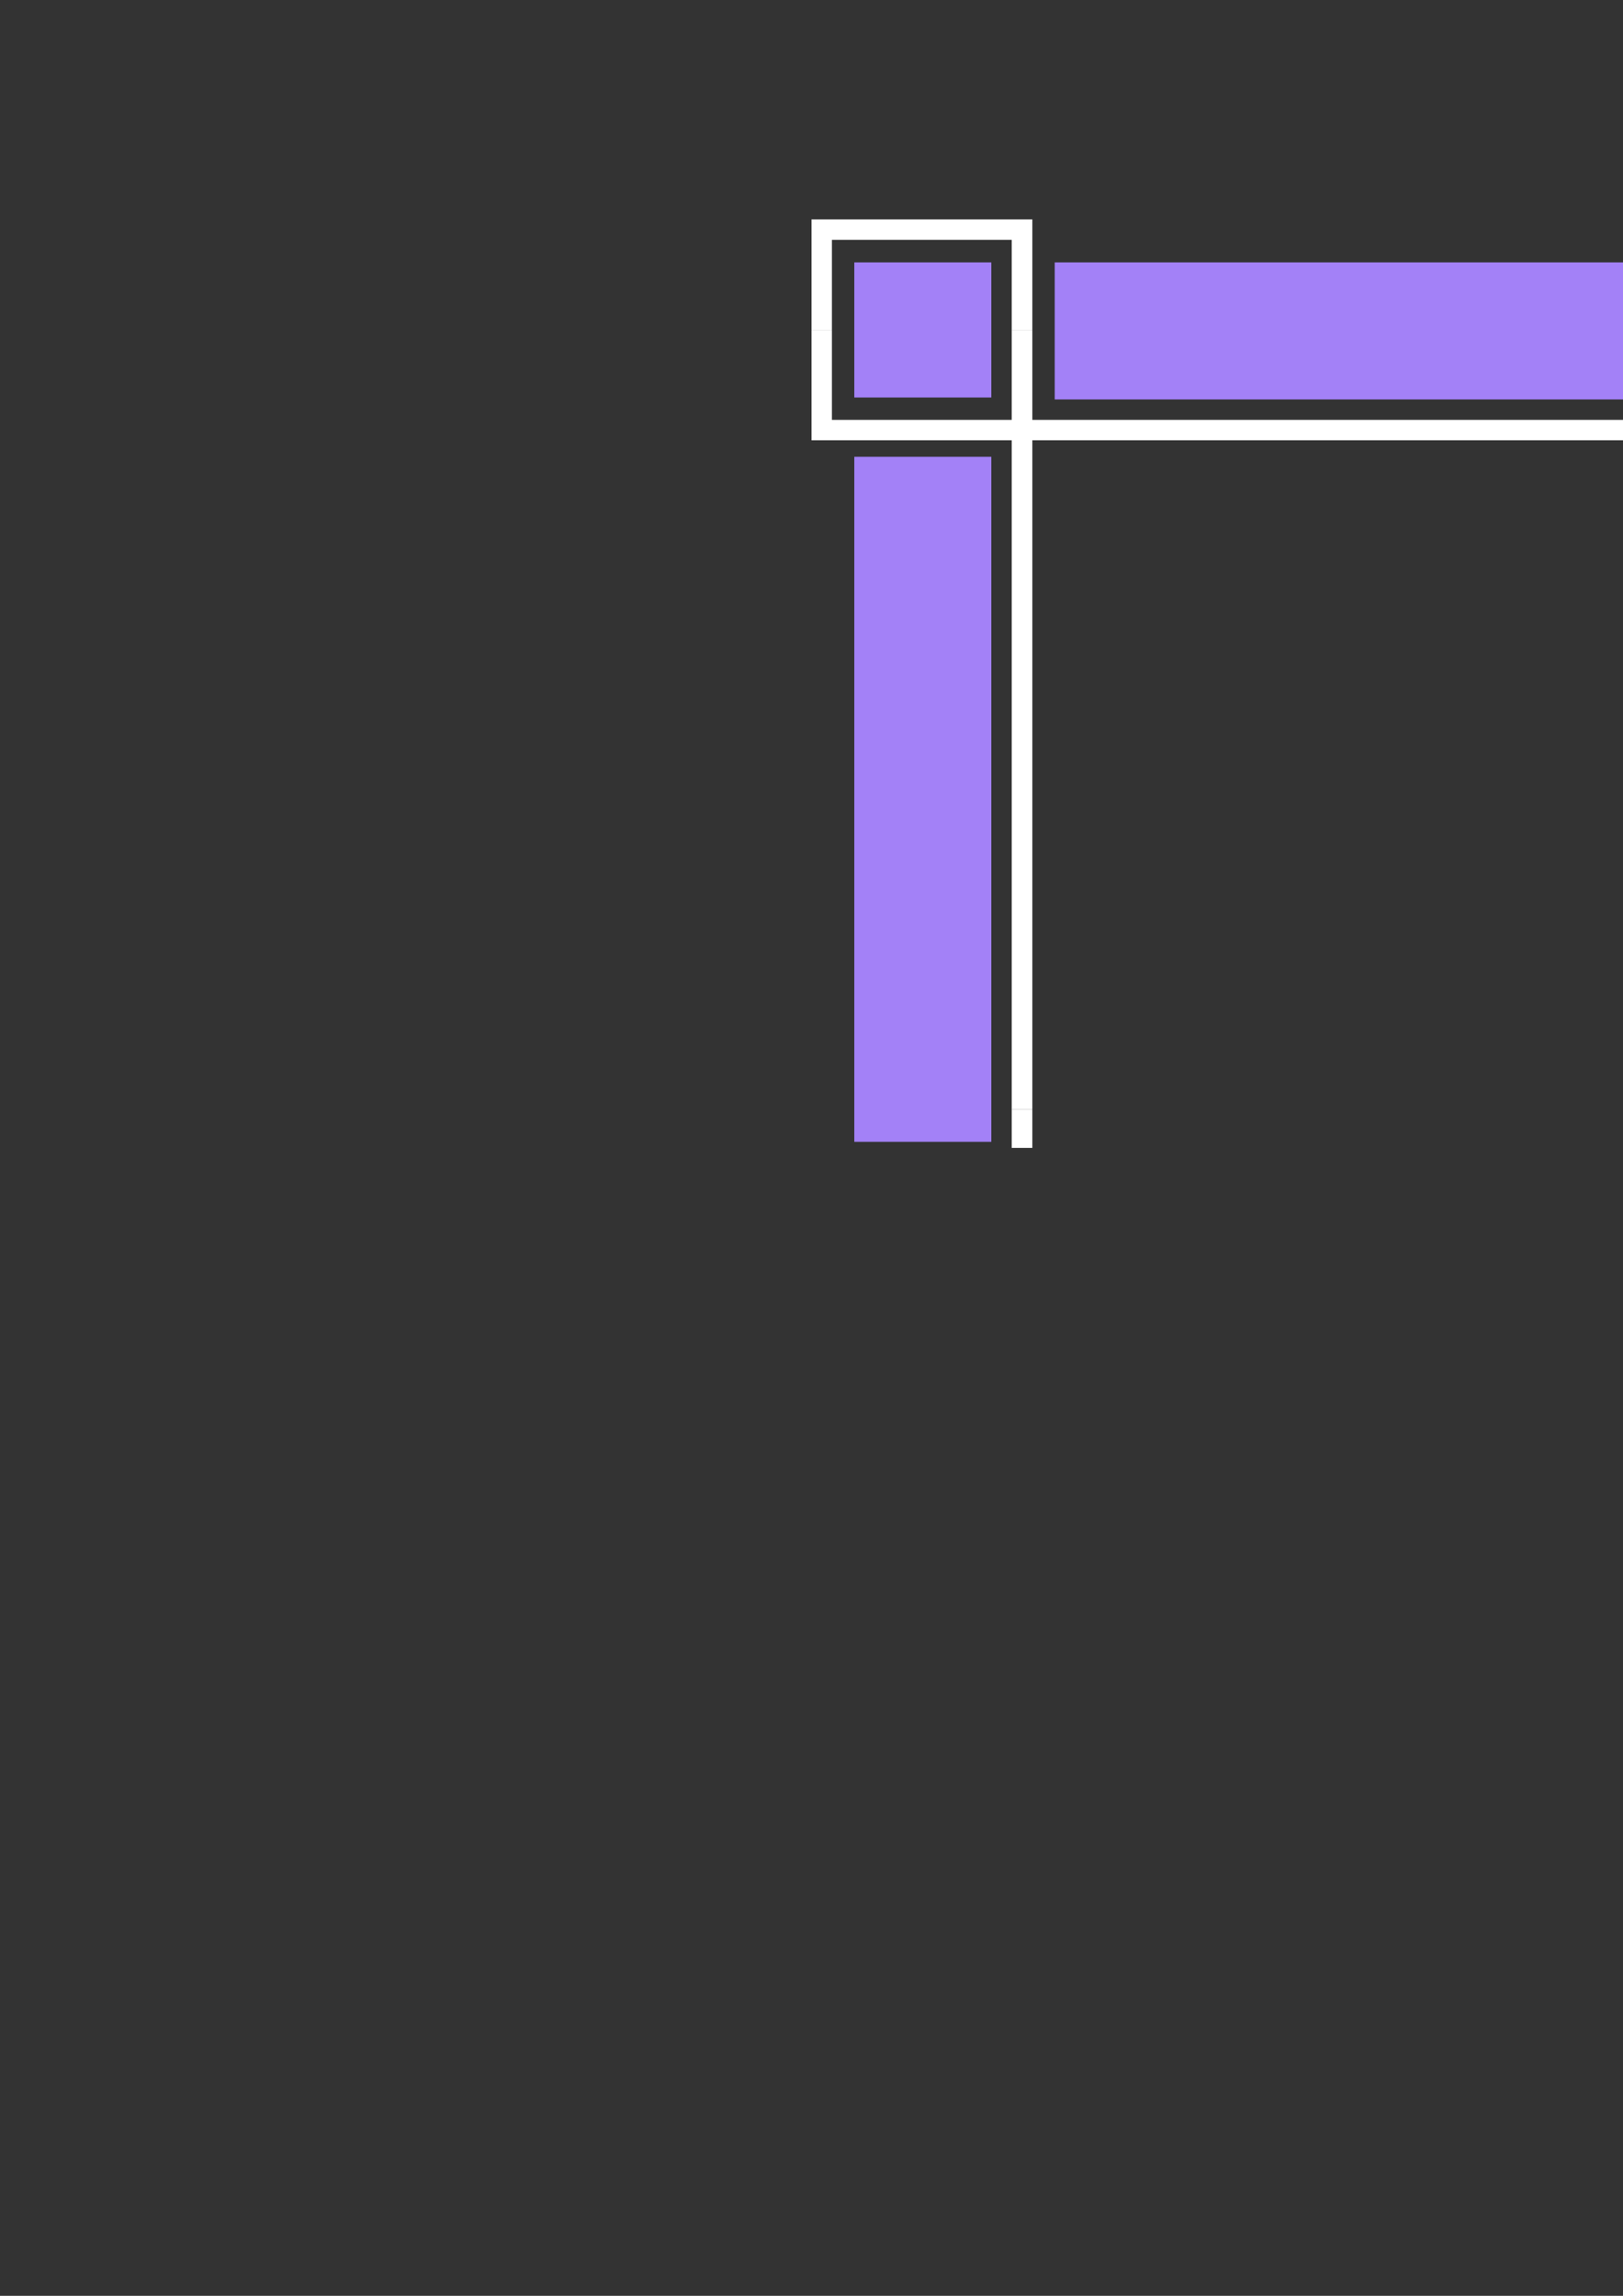
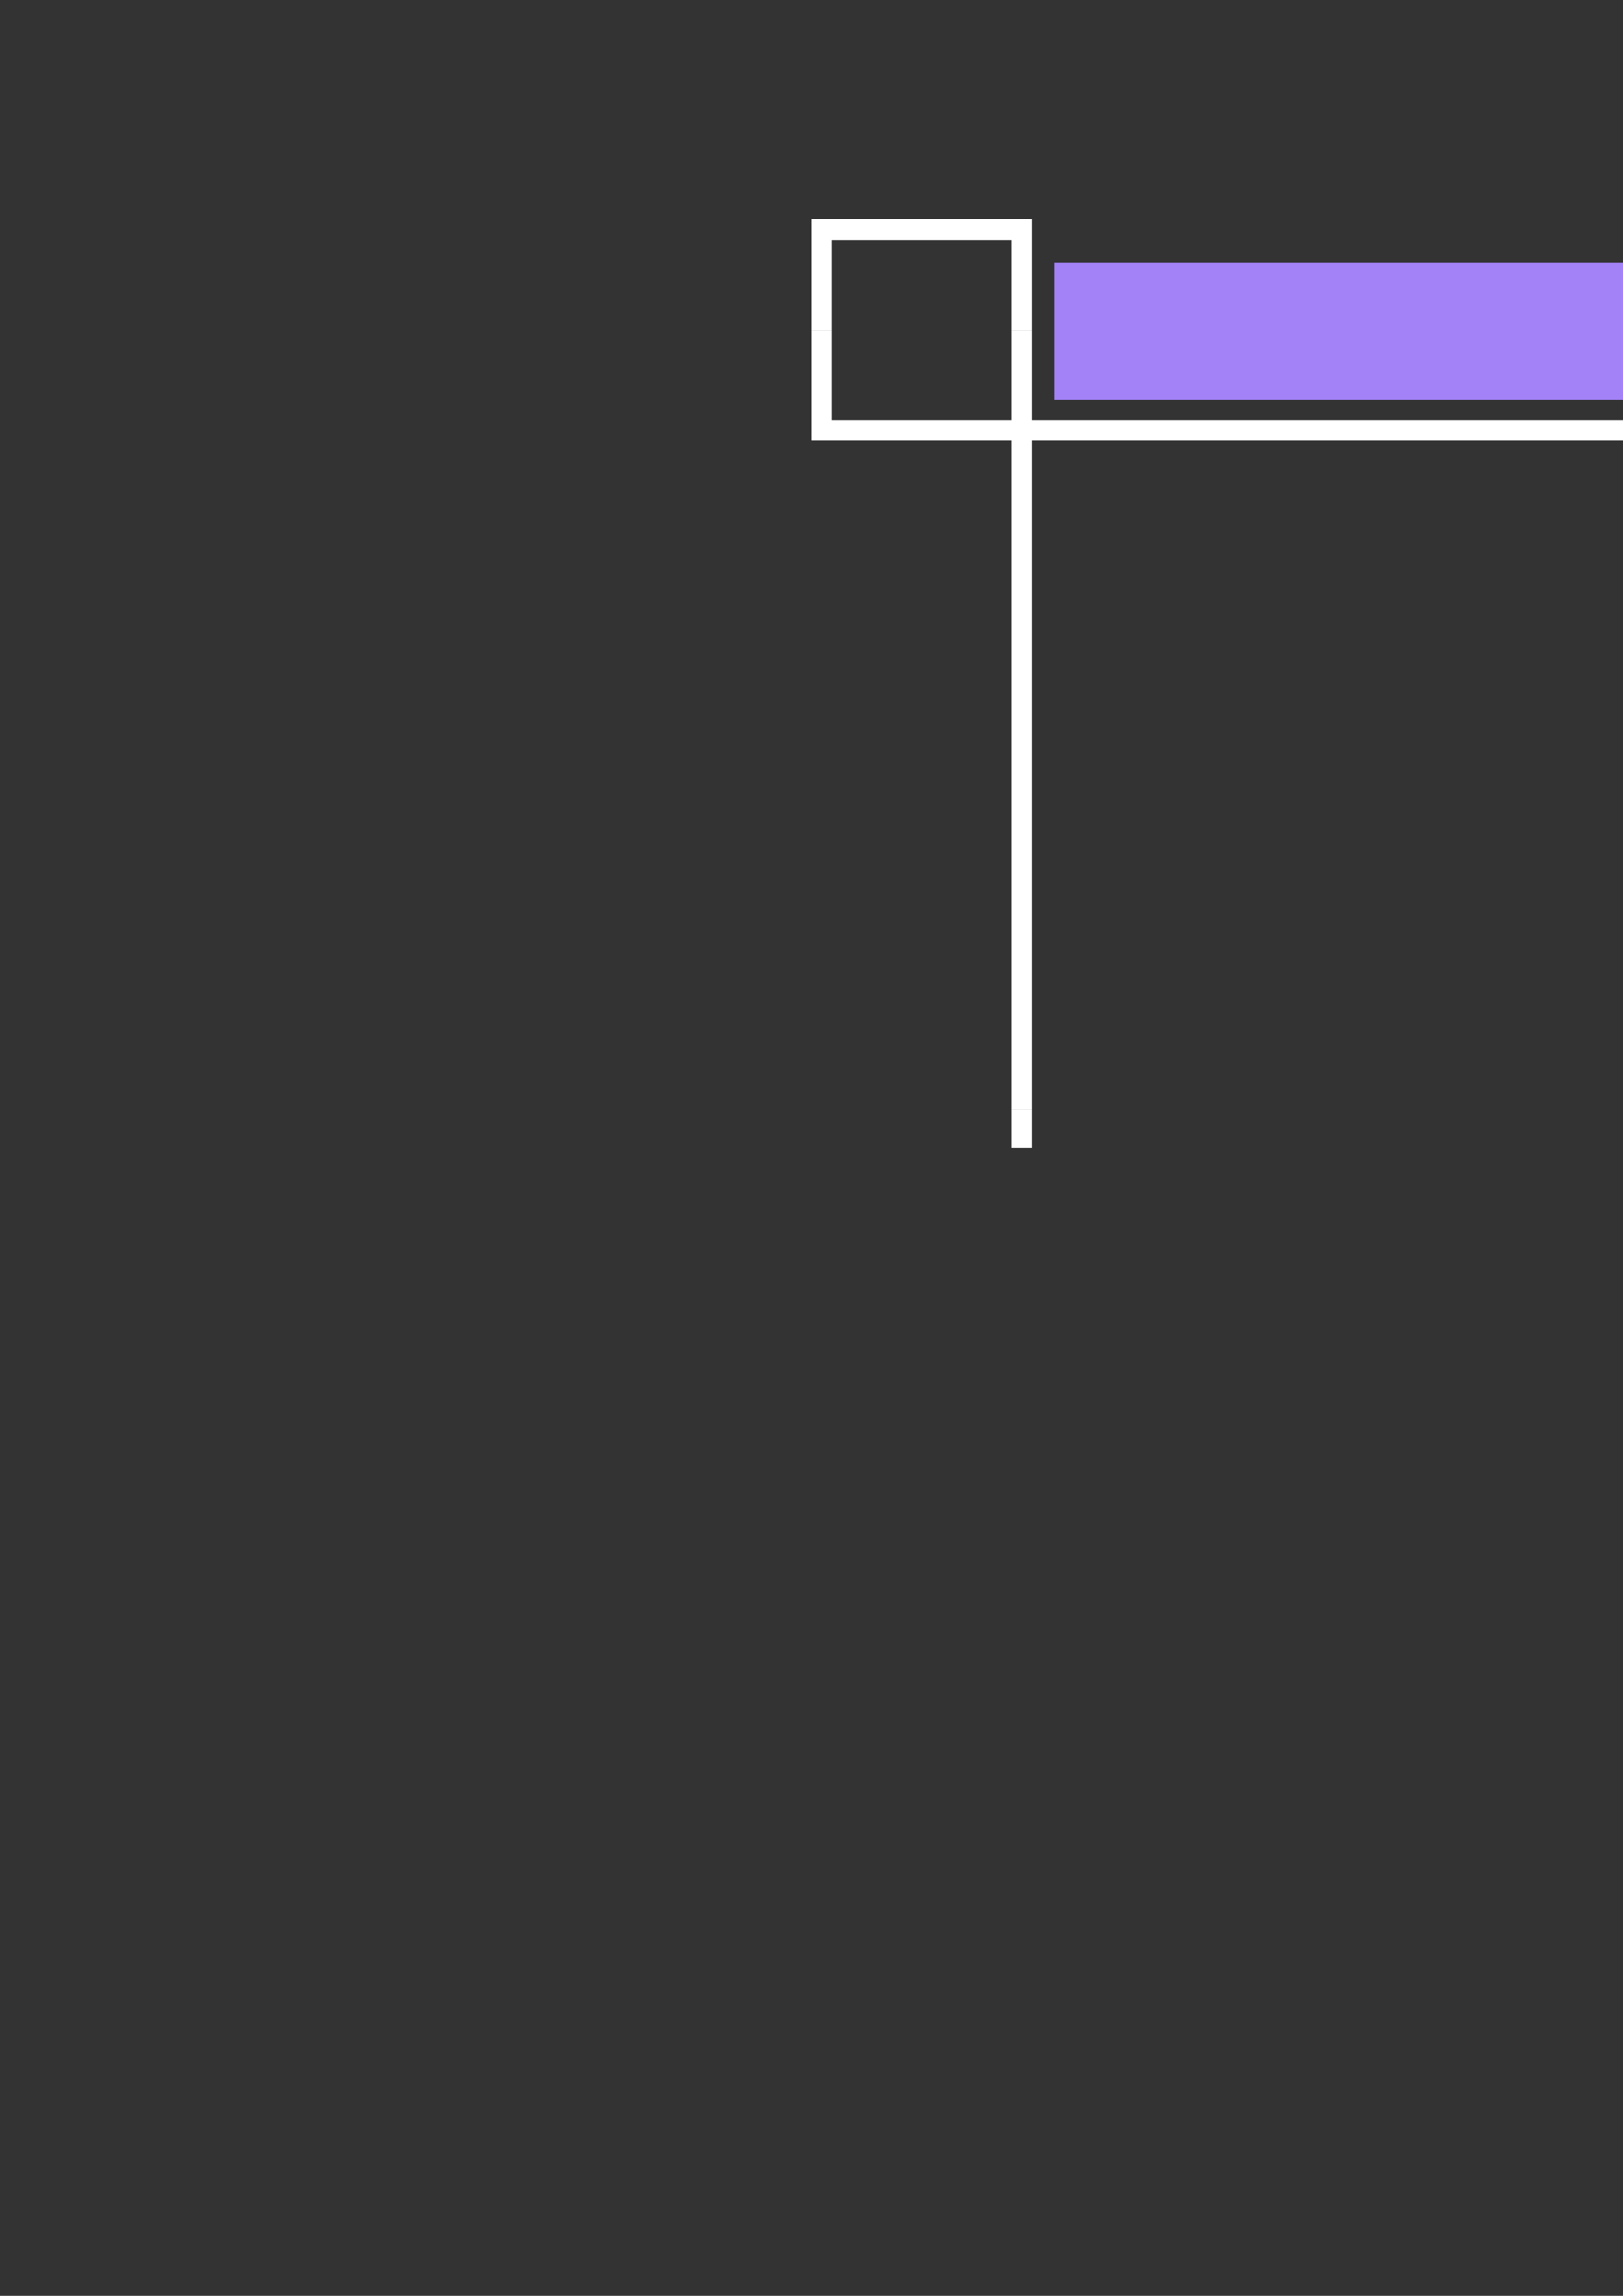
<svg xmlns="http://www.w3.org/2000/svg" height="841.89pt" viewBox="0 0 595.276 841.89" width="595.276pt" version="1.1" id="aa79379e-f60d-11ea-8373-dcc15c148e23">
  <rect x="0" y="0" width="595.276" height="841.89" fill="#333333" stroke="none" />
  <g>
    <g>
      <path style="fill:#ffffff;" d="M 297.638,120.993 L 297.638,80.457 378.638,80.457 378.638,120.993 371.078,120.993 371.078,87.945 305.126,87.945 305.126,120.993 297.638,120.993 Z" />
      <path style="fill:#ffffff;" d="M 371.078,406.761 L 371.078,161.457 297.638,161.457 297.638,120.993 305.126,120.993 305.126,153.969 371.078,153.969 371.078,120.993 378.638,120.993 378.638,153.969 655.334,153.969 655.334,161.457 378.638,161.457 378.638,406.761 371.078,406.761 Z" />
      <path style="fill:#ffffff;" d="M 371.078,406.761 L 371.078,420.945 378.638,420.945 378.638,406.761 371.078,406.761 Z" />
-       <path style="stroke:#0e0d0c;stroke-width:0.0;stroke-miterlimit:10.433;fill:none;" d="M 378.638,153.969 L 378.638,80.457 297.638,80.457 297.638,161.457 371.078,161.457 371.078,420.945 378.638,420.945 378.638,161.457 655.334,161.457 655.334,153.969 378.638,153.969" />
-       <path style="stroke:#0e0d0c;stroke-width:0.0;stroke-miterlimit:10.433;fill:none;" d="M 305.126,87.945 L 371.078,87.945 371.078,153.969 305.126,153.969 305.126,87.945" />
-       <path style="fill:#a381f7;" d="M 313.334,145.761 L 363.59,145.761 363.59,96.225 313.334,96.225 313.334,145.761 Z" />
-       <path style="fill:#a381f7;" d="M 313.334,418.713 L 363.59,418.713 363.59,167.505 313.334,167.505 313.334,418.713 Z" />
      <path style="fill:#a381f7;" d="M 653.102,96.225 L 386.846,96.225 386.846,146.481 653.102,146.481 653.102,96.225 653.102,96.225 Z" />
    </g>
  </g>
  <g>
</g>
  <g>
</g>
  <g>
</g>
</svg>